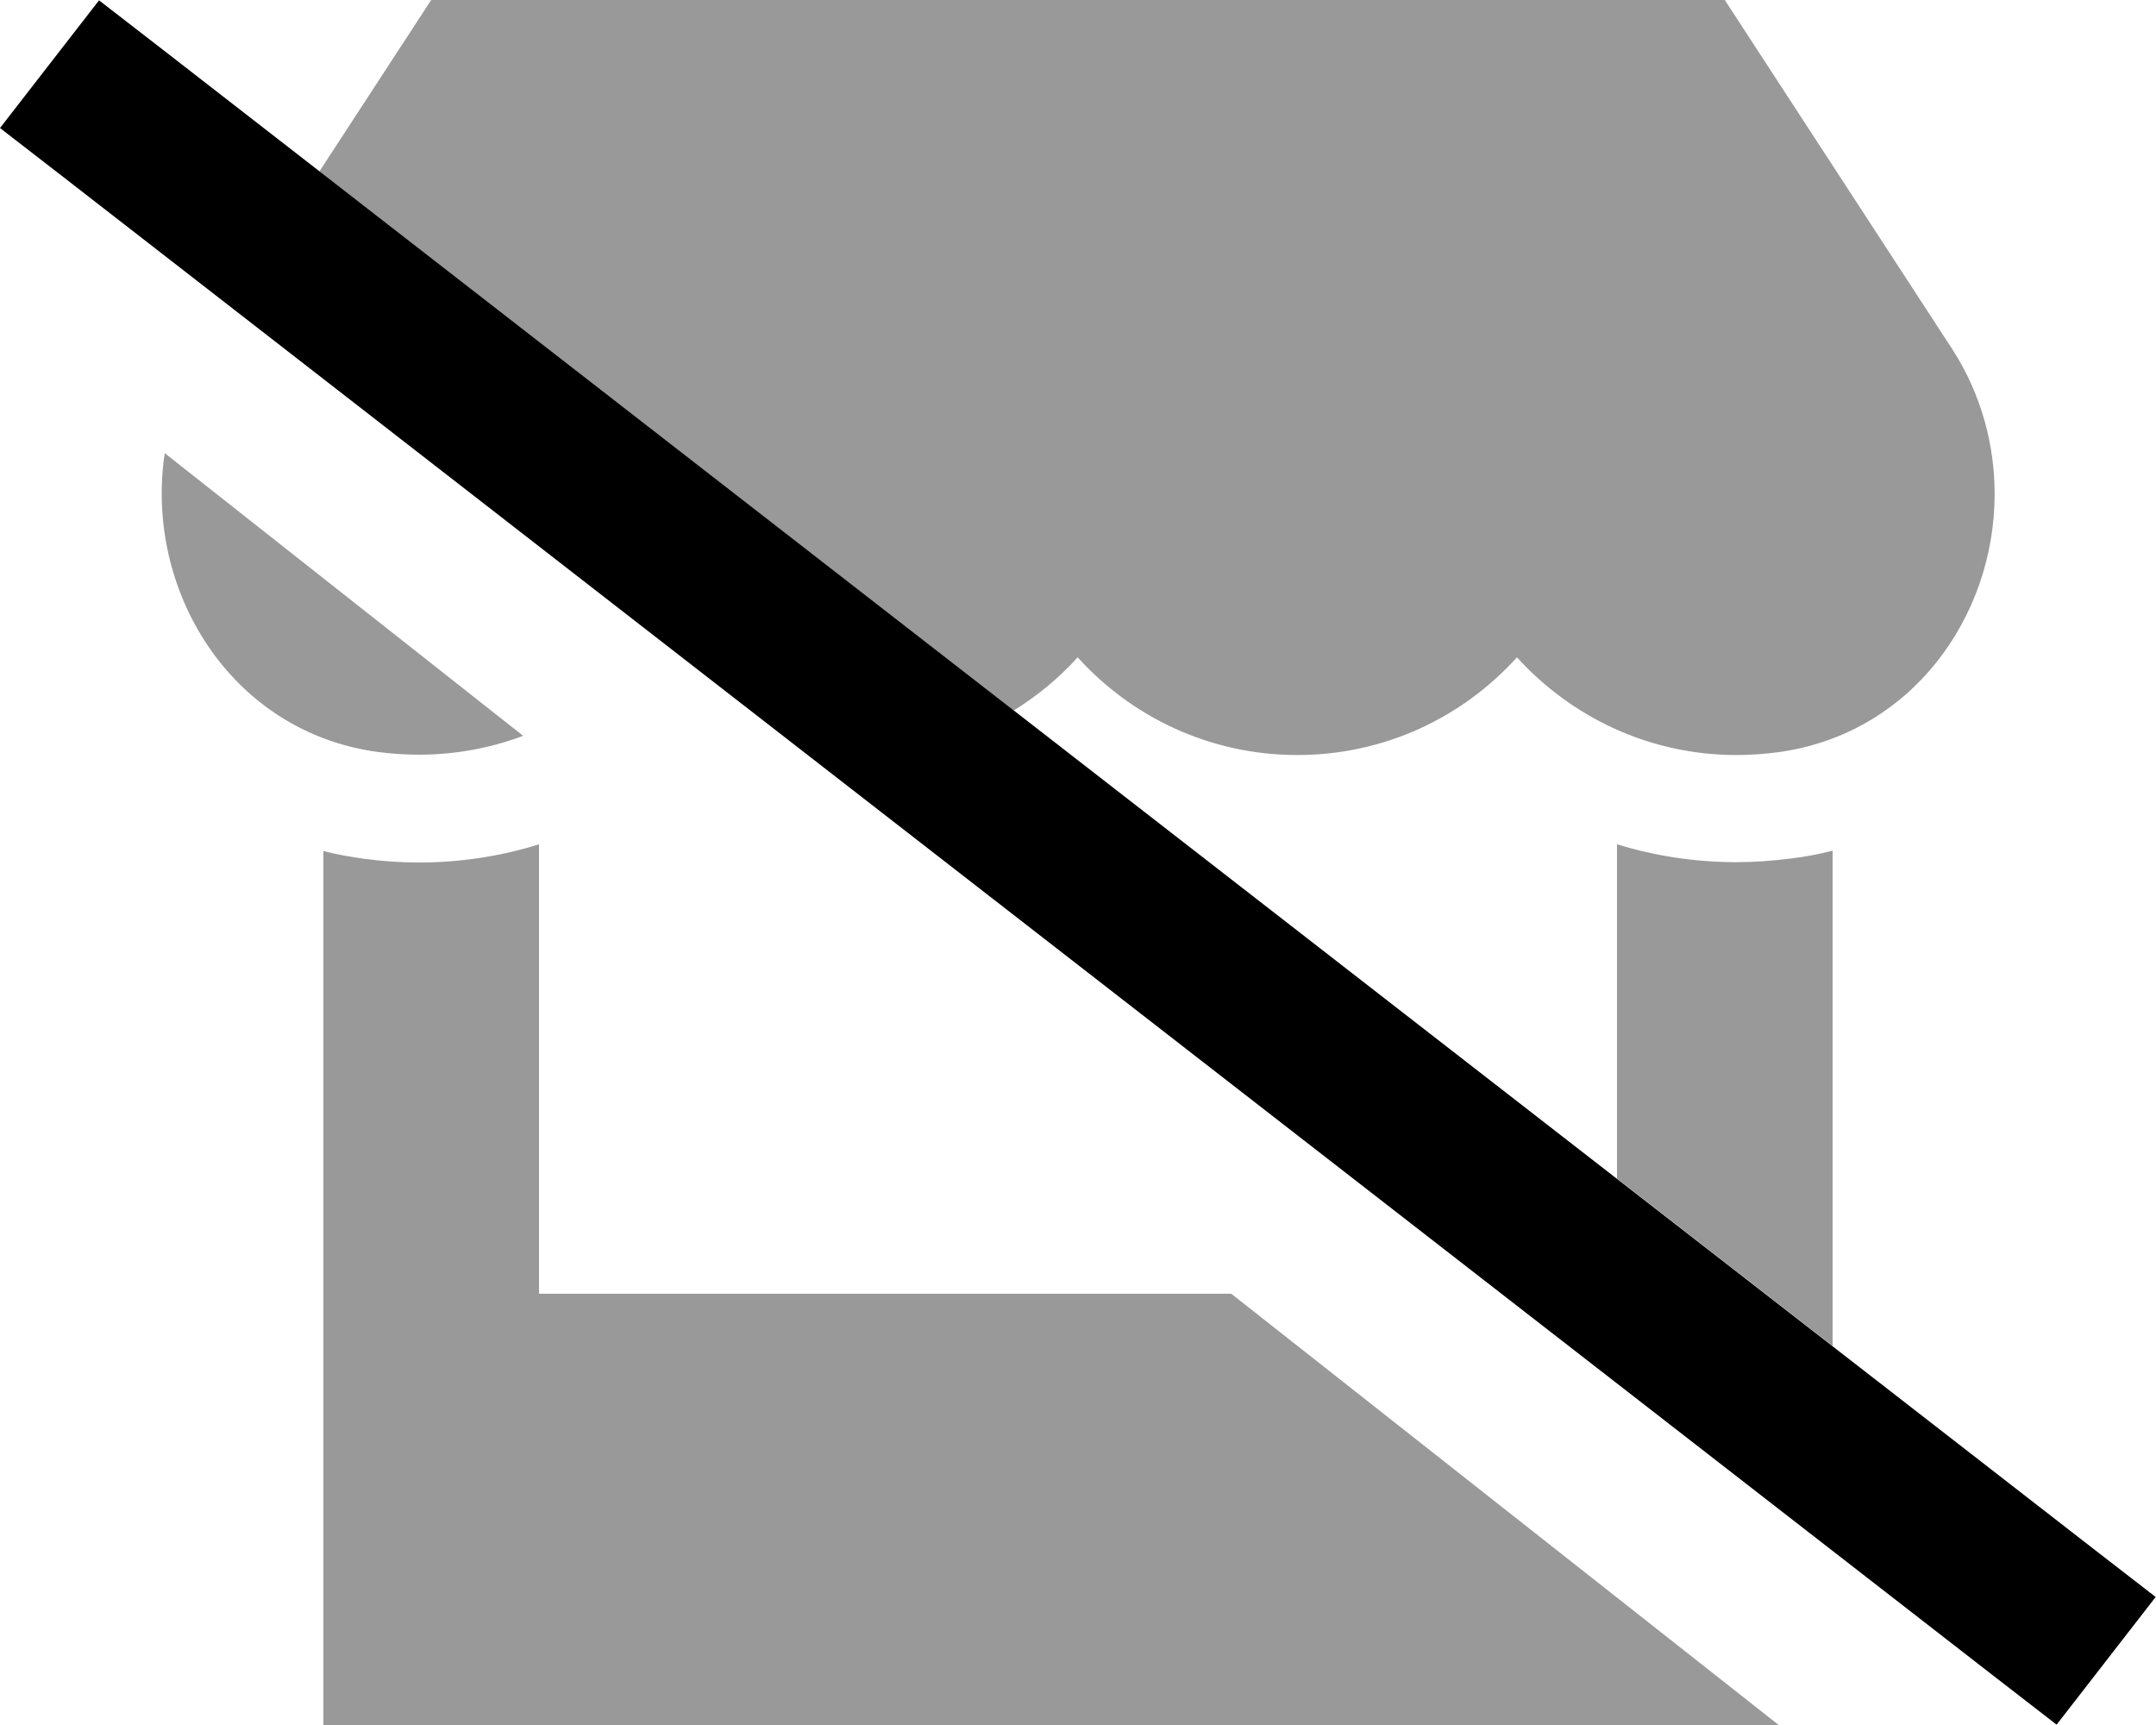
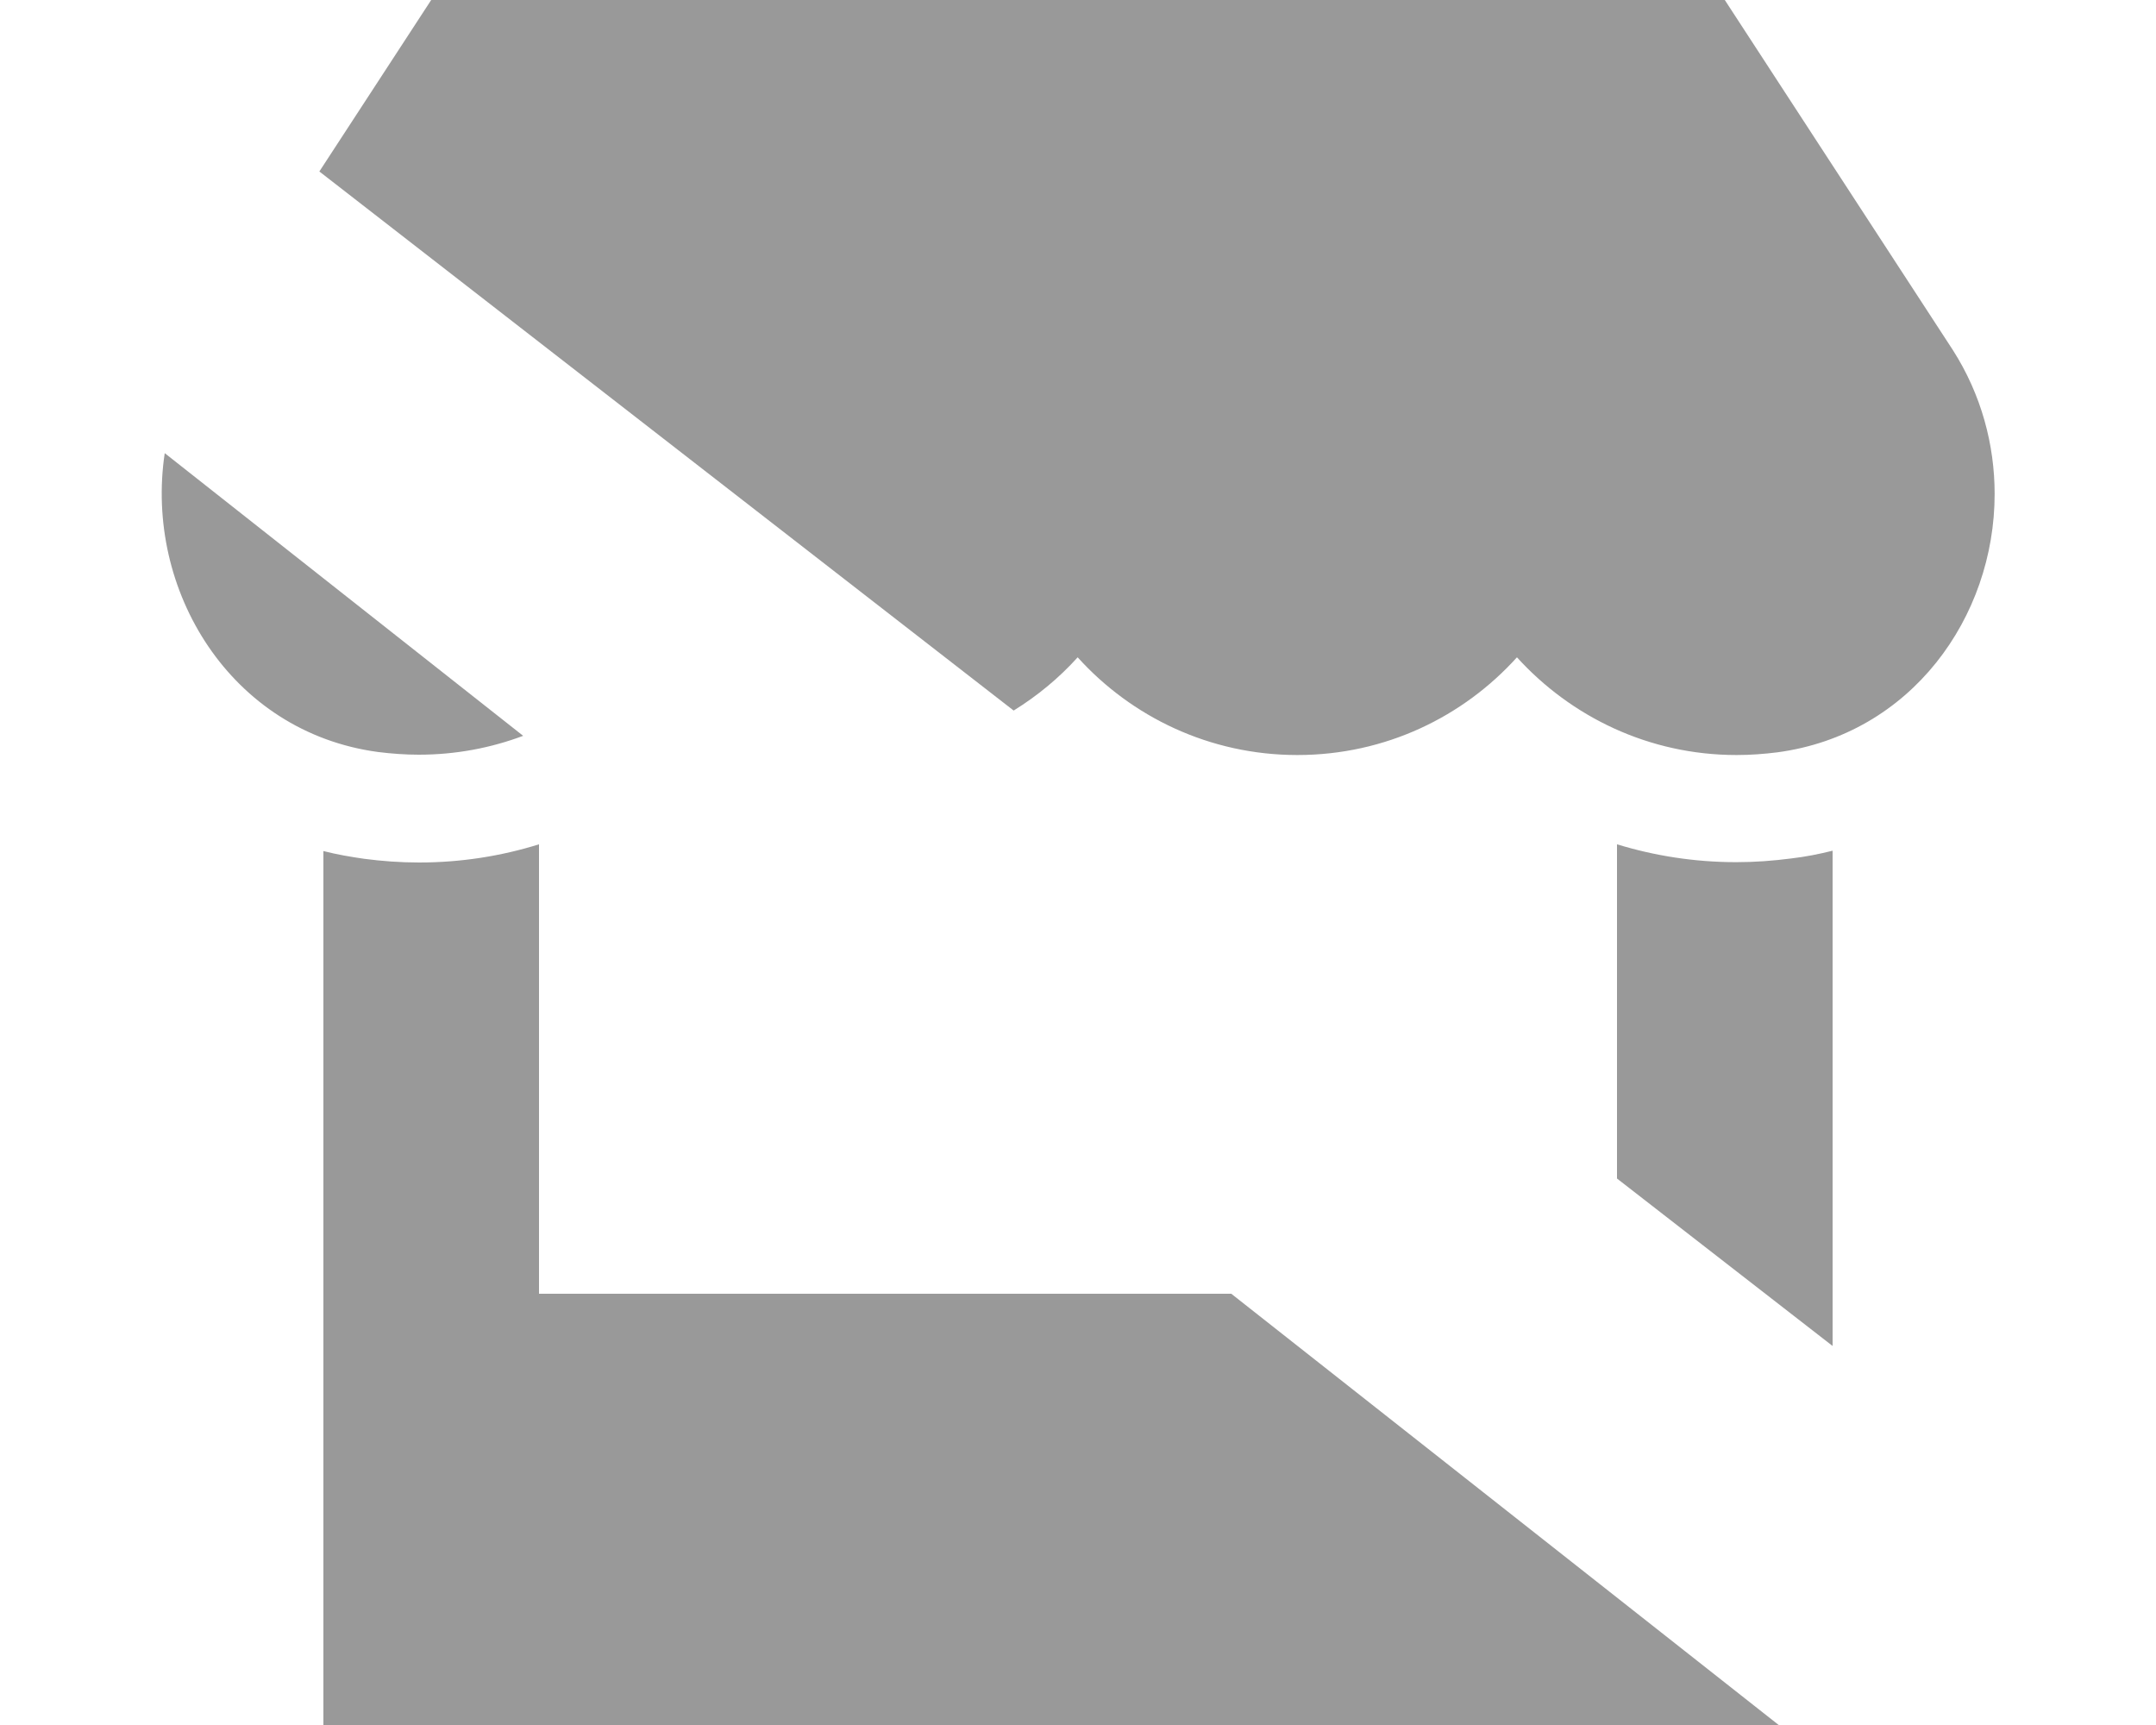
<svg xmlns="http://www.w3.org/2000/svg" viewBox="0 0 640 512">
  <defs>
    <style>.fa-secondary{opacity:.4}</style>
  </defs>
-   <path class="fa-secondary" d="M48.9 134.5c-6.1 40.6 19.5 82.8 63.3 88.7c4 .5 8.1 .8 12.1 .8c11 0 21.4-2 31-5.6L48.9 134.5zM94.8 50.9l206.1 160c7.1-4.4 13.5-9.7 19-15.8c15.9 17.6 39.1 29 65.2 29c26.2 0 49.3-11.4 65.2-29c16 17.6 39.1 29 65.2 29c4.1 0 8.1-.3 12.1-.8c39.7-5.3 64.5-40.1 64.5-76.7c0-14.5-3.9-29.4-12.4-42.7L512 0 128 0 94.8 50.9zM96 252.6L96 384l0 128 448 0-16 0L365.5 384 160 384l0-133.4c-11.2 3.5-23.2 5.4-35.6 5.4c-5.5 0-11-.4-16.3-1.1c-4.2-.6-8.2-1.3-12.1-2.3zm384-2l0 99.2c21.3 16.6 42.7 33.1 64 49.7l0-15.6 0-131.4c-4 1-8 1.8-12.3 2.3c-5.4 .7-10.7 1.1-16.3 1.1c-12.4 0-24.3-1.9-35.4-5.3z" />
-   <path class="fa-primary" d="M29.4 .1l19 14.7L620.9 459.3l19 14.7-29.4 37.9-19-14.7L19 52.7 0 38 29.4 .1z" />
+   <path class="fa-secondary" d="M48.9 134.5c-6.1 40.6 19.5 82.8 63.3 88.7c4 .5 8.1 .8 12.1 .8c11 0 21.4-2 31-5.6zM94.8 50.9l206.1 160c7.1-4.4 13.5-9.7 19-15.8c15.9 17.6 39.1 29 65.2 29c26.2 0 49.3-11.4 65.2-29c16 17.6 39.1 29 65.2 29c4.1 0 8.1-.3 12.1-.8c39.7-5.3 64.5-40.1 64.5-76.7c0-14.5-3.9-29.4-12.4-42.7L512 0 128 0 94.8 50.9zM96 252.6L96 384l0 128 448 0-16 0L365.5 384 160 384l0-133.4c-11.2 3.5-23.2 5.4-35.6 5.4c-5.5 0-11-.4-16.3-1.1c-4.2-.6-8.2-1.3-12.1-2.3zm384-2l0 99.2c21.3 16.6 42.7 33.1 64 49.7l0-15.6 0-131.4c-4 1-8 1.8-12.3 2.3c-5.4 .7-10.7 1.1-16.3 1.1c-12.4 0-24.3-1.9-35.4-5.3z" />
</svg>